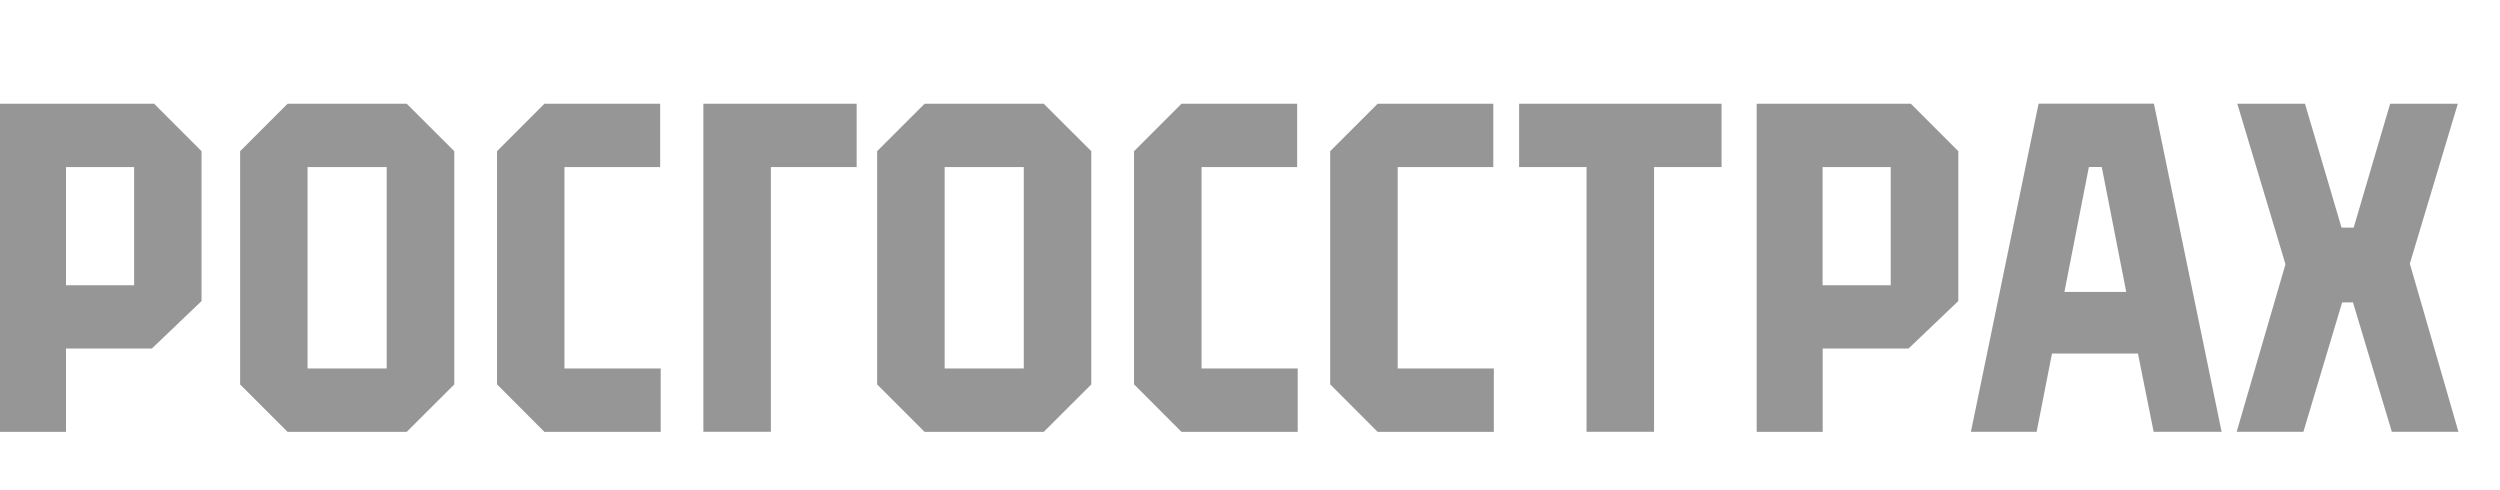
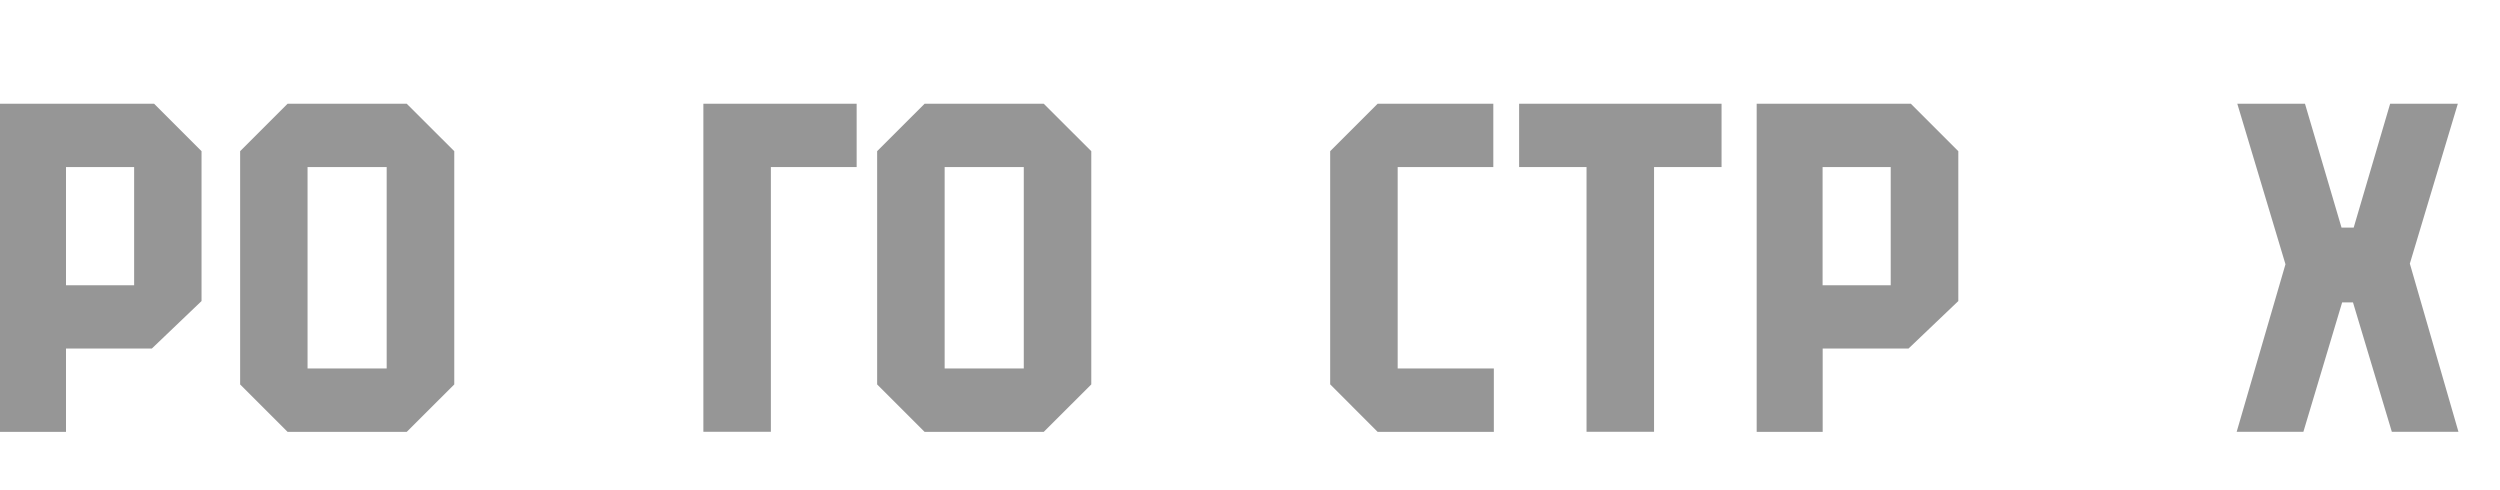
<svg xmlns="http://www.w3.org/2000/svg" width="250" height="49" viewBox="0 0 250 49" fill="none">
  <path d="M70.337 43.178H77.087V16.706H85.665V10.374H70.337V43.178Z" fill="#969696" />
  <path d="M151.912 16.706H158.654V43.178H165.405V16.706H172.155V10.374H151.912V16.706V16.706Z" fill="#969696" />
  <path d="M0 10.373V43.187H6.6V34.851H15.187L20.154 30.106V15.118L15.409 10.373H0ZM13.413 28.527H6.6V16.706H13.413V28.527Z" fill="#969696" />
  <path d="M28.759 10.374L24.013 15.118V38.443L28.759 43.187H40.673L45.427 38.443V15.118L40.673 10.374H28.759ZM38.668 36.846H30.755V16.706H38.668V36.846Z" fill="#969696" />
-   <path d="M56.445 16.706H66.016V10.374H54.44L49.703 15.118V38.434L54.44 43.187H66.07V36.846H56.445V16.706V16.706Z" fill="#969696" />
  <path d="M92.46 10.374L87.714 15.118V38.443L92.46 43.187H104.374L109.128 38.443V15.118L104.374 10.374H92.46ZM102.378 36.846H94.465V16.706H102.378V36.846Z" fill="#969696" />
  <path d="M175.668 10.374V43.187H182.268V34.851H190.855L195.831 30.106V15.118L191.086 10.374H175.668ZM189.072 28.528H182.259V16.706H189.072V28.528Z" fill="#969696" />
-   <path d="M120.155 16.706H129.717V10.374H118.15L113.404 15.118V38.434L118.15 43.187H129.771V36.846H120.155V16.706V16.706Z" fill="#969696" />
  <path d="M139.768 16.706H149.331V10.374H137.763L133.017 15.118V38.434L137.763 43.187H149.384V36.846H139.768V16.706V16.706Z" fill="#969696" />
  <path d="M240.984 26.364L245.783 10.374H239.014L235.368 22.763H234.153L230.498 10.374H223.73L228.547 26.426L223.668 43.178H230.339L234.215 30.239H235.298L239.183 43.178H245.845L240.984 26.364V26.364Z" fill="#969696" />
-   <path d="M215.365 43.178H222.16L215.392 10.365H203.859L197.091 43.178H203.664L205.199 35.356H213.795L215.365 43.178ZM206.441 29.193L208.889 16.697H210.175L212.624 29.193H206.441Z" fill="#969696" />
</svg>